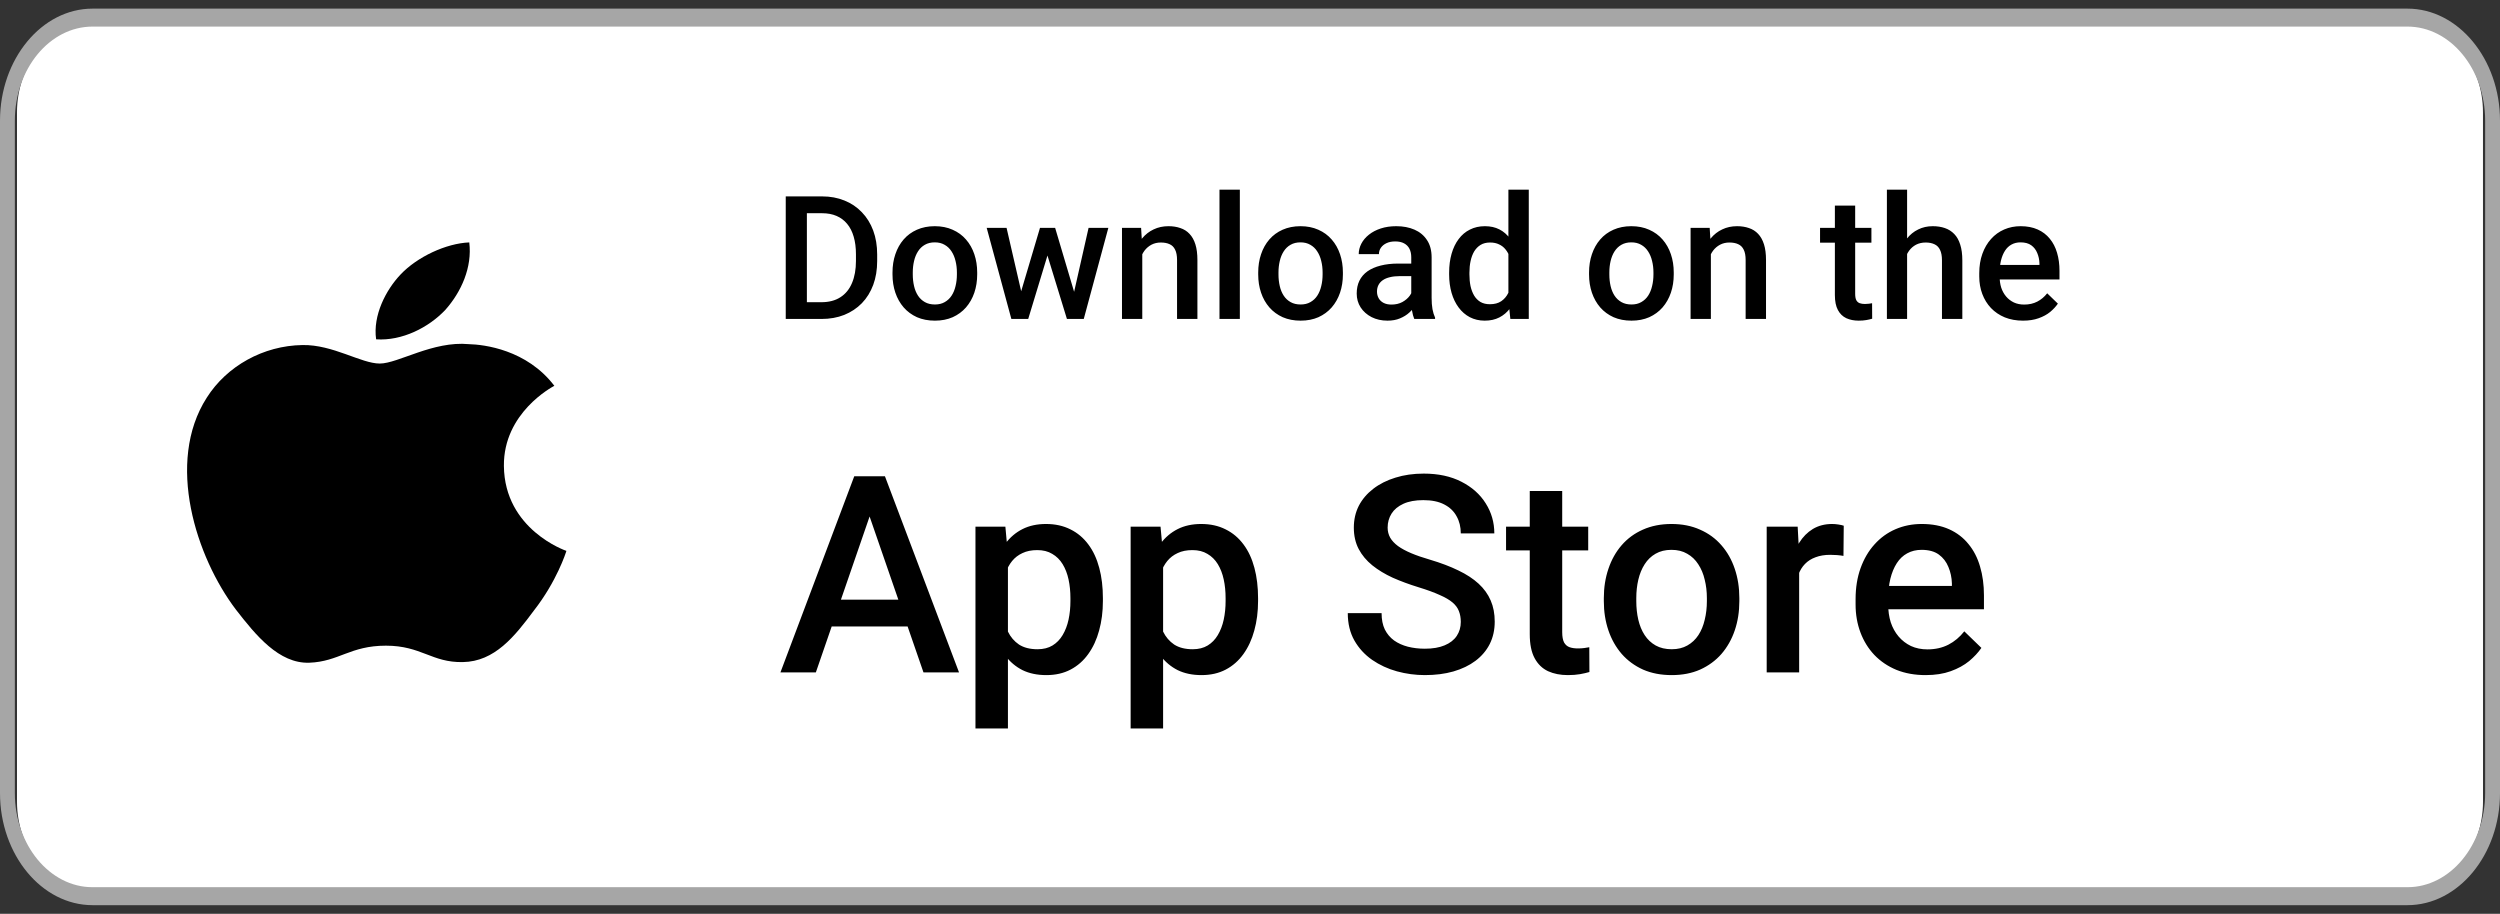
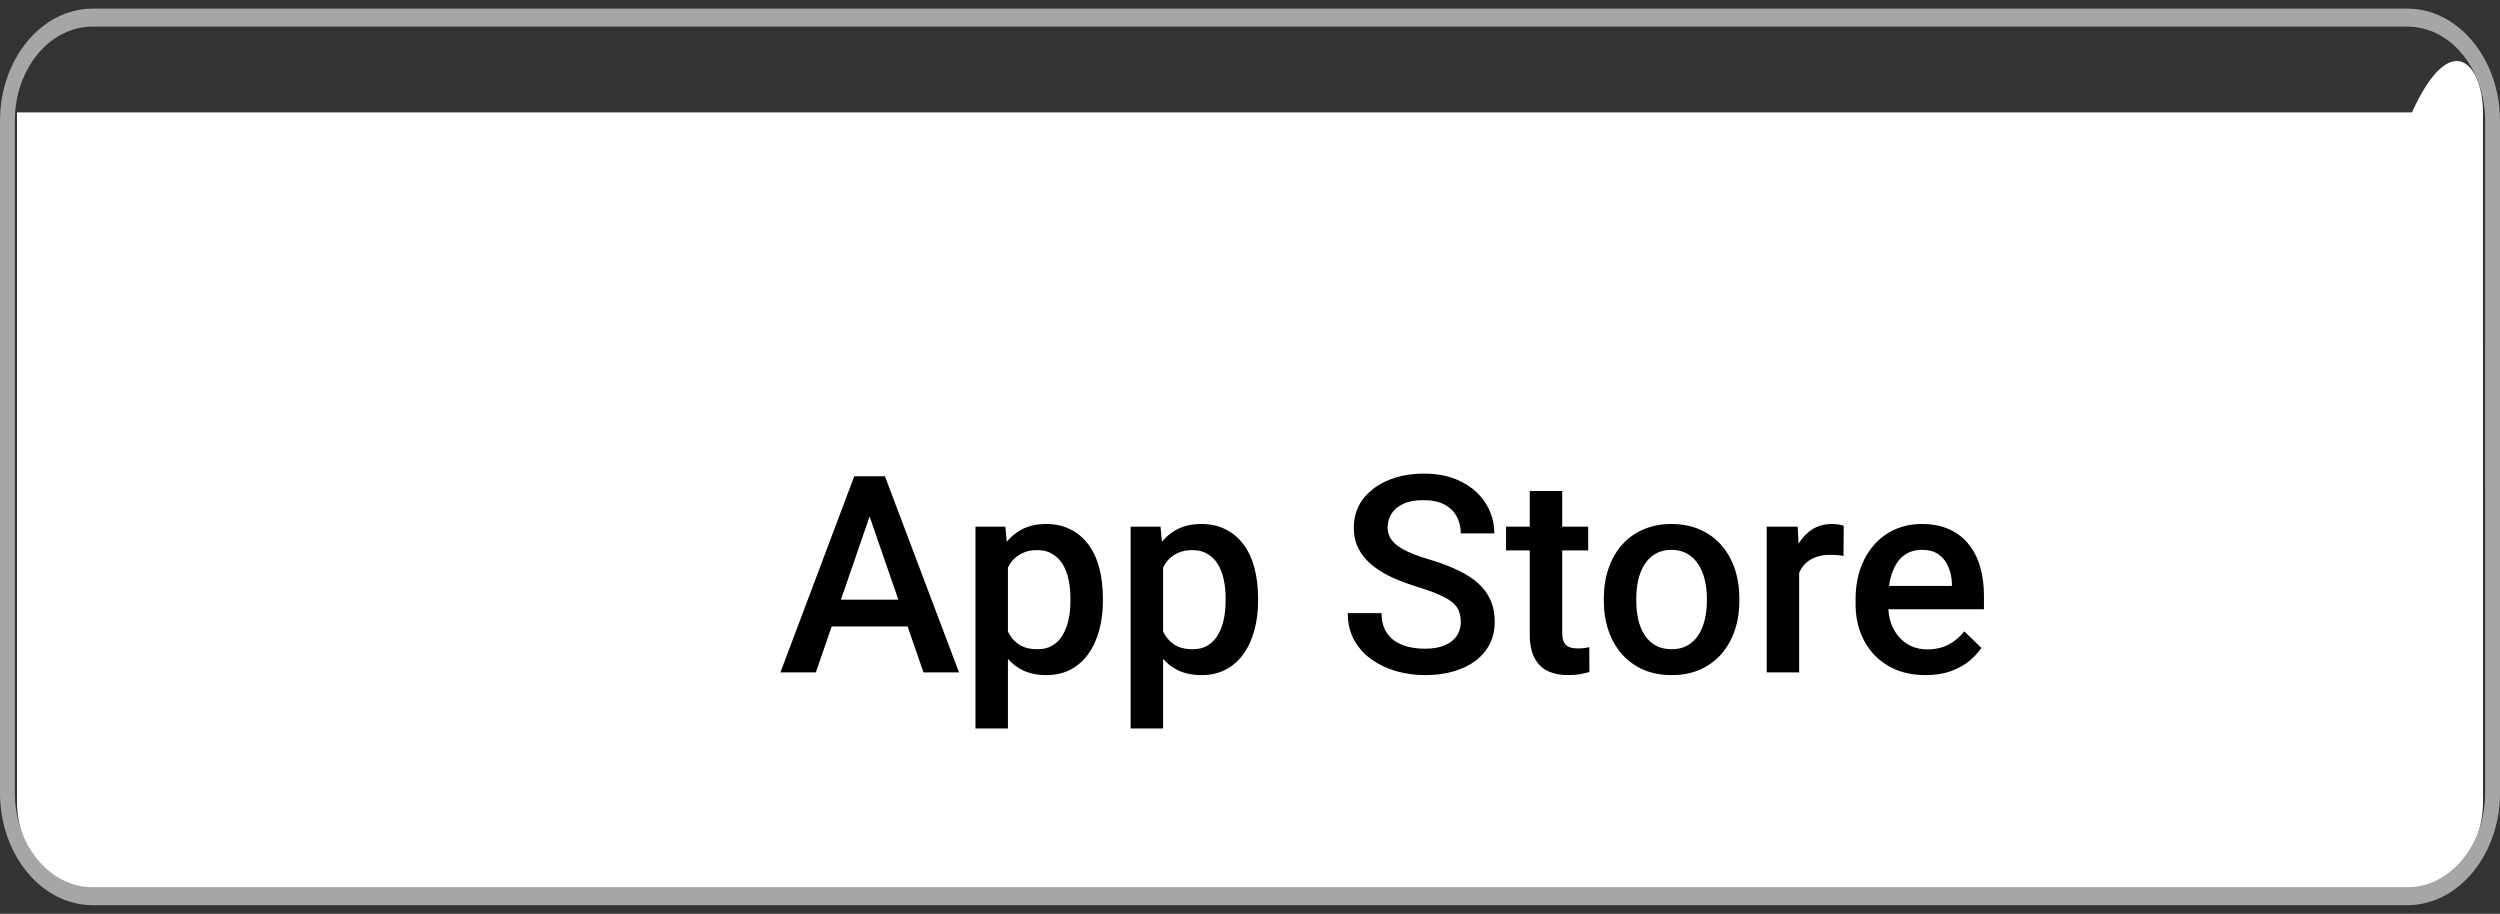
<svg xmlns="http://www.w3.org/2000/svg" width="145" height="53" viewBox="0 0 145 53" fill="none">
  <rect x="0" y="0" width="145" height="53" fill="#333333" stroke="none" />
-   <path d="M144.014 46.488C144.014 49.257 142.172 51.5 139.895 51.5H5.11C2.834 51.5 0.986 49.257 0.986 46.488V6.519C0.986 3.751 2.834 1.5 5.11 1.5H139.894C142.172 1.5 144.012 3.751 144.012 6.519L144.014 46.488Z" fill="white" />
+   <path d="M144.014 46.488C144.014 49.257 142.172 51.5 139.895 51.5H5.11C2.834 51.5 0.986 49.257 0.986 46.488V6.519H139.894C142.172 1.5 144.012 3.751 144.012 6.519L144.014 46.488Z" fill="white" />
  <path d="M139.63 1.542C142.116 1.542 144.139 3.99 144.139 7V46C144.139 49.01 142.116 51.458 139.63 51.458H5.37C2.884 51.458 0.861 49.01 0.861 46V7C0.861 3.99 2.884 1.542 5.37 1.542H139.63ZM139.63 0.5H5.37C2.418 0.5 0 3.427 0 7V46C0 49.573 2.418 52.5 5.37 52.5H139.63C142.582 52.5 145 49.573 145 46V7C145 3.427 142.582 0.5 139.63 0.5Z" fill="#A6A6A6" />
-   <path d="M29.226 27.025C29.195 23.945 32.023 22.447 32.152 22.377C30.55 20.272 28.068 19.984 27.196 19.961C25.111 19.763 23.089 21.086 22.027 21.086C20.943 21.086 19.308 19.98 17.545 20.013C15.277 20.044 13.155 21.228 11.991 23.067C9.589 26.816 11.381 32.325 13.682 35.356C14.833 36.84 16.178 38.497 17.938 38.438C19.661 38.374 20.304 37.449 22.383 37.449C24.442 37.449 25.046 38.438 26.842 38.401C28.69 38.374 29.854 36.91 30.965 35.413C32.295 33.712 32.829 32.037 32.851 31.951C32.807 31.937 29.261 30.717 29.226 27.025Z" fill="black" />
-   <path d="M25.834 17.968C26.76 16.923 27.394 15.502 27.218 14.06C25.877 14.114 24.201 14.896 23.235 15.918C22.381 16.818 21.617 18.294 21.815 19.681C23.321 19.782 24.867 18.996 25.834 17.968Z" fill="black" />
  <path d="M50.718 29.141L47.319 39H45.265L49.546 27.625H50.858L50.718 29.141ZM53.562 39L50.155 29.141L50.007 27.625H51.327L55.624 39H53.562ZM53.398 34.781V36.336H47.21V34.781H53.398ZM58.46 32.172V42.25H56.577V30.547H58.312L58.46 32.172ZM63.968 34.695V34.859C63.968 35.474 63.895 36.044 63.749 36.57C63.608 37.091 63.398 37.547 63.116 37.938C62.84 38.323 62.499 38.622 62.093 38.836C61.687 39.05 61.218 39.156 60.687 39.156C60.16 39.156 59.7 39.06 59.304 38.867C58.913 38.669 58.582 38.391 58.312 38.031C58.041 37.672 57.822 37.25 57.655 36.766C57.494 36.276 57.379 35.74 57.312 35.156V34.523C57.379 33.904 57.494 33.341 57.655 32.836C57.822 32.331 58.041 31.896 58.312 31.531C58.582 31.167 58.913 30.885 59.304 30.688C59.694 30.49 60.15 30.391 60.671 30.391C61.202 30.391 61.673 30.495 62.085 30.703C62.496 30.906 62.843 31.198 63.124 31.578C63.405 31.953 63.616 32.406 63.757 32.938C63.898 33.464 63.968 34.05 63.968 34.695ZM62.085 34.859V34.695C62.085 34.305 62.048 33.943 61.976 33.609C61.903 33.271 61.788 32.974 61.632 32.719C61.476 32.464 61.275 32.266 61.03 32.125C60.791 31.979 60.502 31.906 60.163 31.906C59.83 31.906 59.543 31.963 59.304 32.078C59.064 32.188 58.864 32.341 58.702 32.539C58.541 32.737 58.416 32.969 58.327 33.234C58.239 33.495 58.176 33.779 58.14 34.086V35.602C58.202 35.977 58.309 36.32 58.46 36.633C58.611 36.945 58.825 37.195 59.101 37.383C59.382 37.565 59.741 37.656 60.179 37.656C60.517 37.656 60.806 37.583 61.046 37.438C61.285 37.292 61.481 37.091 61.632 36.836C61.788 36.575 61.903 36.276 61.976 35.938C62.048 35.599 62.085 35.24 62.085 34.859ZM67.46 32.172V42.25H65.577V30.547H67.311L67.46 32.172ZM72.968 34.695V34.859C72.968 35.474 72.895 36.044 72.749 36.57C72.608 37.091 72.397 37.547 72.116 37.938C71.84 38.323 71.499 38.622 71.093 38.836C70.686 39.05 70.218 39.156 69.686 39.156C69.16 39.156 68.7 39.06 68.304 38.867C67.913 38.669 67.582 38.391 67.311 38.031C67.041 37.672 66.822 37.25 66.655 36.766C66.494 36.276 66.379 35.74 66.311 35.156V34.523C66.379 33.904 66.494 33.341 66.655 32.836C66.822 32.331 67.041 31.896 67.311 31.531C67.582 31.167 67.913 30.885 68.304 30.688C68.694 30.49 69.15 30.391 69.671 30.391C70.202 30.391 70.674 30.495 71.085 30.703C71.496 30.906 71.843 31.198 72.124 31.578C72.405 31.953 72.616 32.406 72.757 32.938C72.897 33.464 72.968 34.05 72.968 34.695ZM71.085 34.859V34.695C71.085 34.305 71.049 33.943 70.976 33.609C70.903 33.271 70.788 32.974 70.632 32.719C70.476 32.464 70.275 32.266 70.03 32.125C69.791 31.979 69.502 31.906 69.163 31.906C68.83 31.906 68.543 31.963 68.304 32.078C68.064 32.188 67.864 32.341 67.702 32.539C67.541 32.737 67.416 32.969 67.327 33.234C67.239 33.495 67.176 33.779 67.14 34.086V35.602C67.202 35.977 67.309 36.32 67.46 36.633C67.611 36.945 67.825 37.195 68.101 37.383C68.382 37.565 68.741 37.656 69.179 37.656C69.517 37.656 69.806 37.583 70.046 37.438C70.285 37.292 70.481 37.091 70.632 36.836C70.788 36.575 70.903 36.276 70.976 35.938C71.049 35.599 71.085 35.24 71.085 34.859ZM84.726 36.07C84.726 35.836 84.689 35.628 84.616 35.445C84.549 35.263 84.426 35.096 84.249 34.945C84.072 34.794 83.822 34.648 83.499 34.508C83.181 34.362 82.775 34.214 82.28 34.062C81.739 33.896 81.239 33.711 80.78 33.508C80.327 33.3 79.931 33.06 79.593 32.789C79.254 32.513 78.991 32.198 78.804 31.844C78.616 31.484 78.522 31.07 78.522 30.602C78.522 30.138 78.619 29.716 78.811 29.336C79.009 28.956 79.288 28.628 79.647 28.352C80.012 28.07 80.442 27.854 80.936 27.703C81.431 27.547 81.978 27.469 82.577 27.469C83.421 27.469 84.147 27.625 84.757 27.938C85.371 28.25 85.843 28.669 86.171 29.195C86.504 29.721 86.671 30.302 86.671 30.938H84.726C84.726 30.562 84.645 30.232 84.483 29.945C84.327 29.654 84.088 29.424 83.765 29.258C83.447 29.091 83.043 29.008 82.554 29.008C82.09 29.008 81.705 29.078 81.397 29.219C81.09 29.359 80.861 29.549 80.71 29.789C80.559 30.029 80.483 30.299 80.483 30.602C80.483 30.815 80.533 31.01 80.632 31.188C80.731 31.359 80.882 31.521 81.085 31.672C81.288 31.818 81.543 31.956 81.851 32.086C82.158 32.216 82.52 32.341 82.936 32.461C83.567 32.648 84.116 32.857 84.585 33.086C85.054 33.31 85.444 33.565 85.757 33.852C86.069 34.138 86.304 34.464 86.46 34.828C86.616 35.188 86.694 35.596 86.694 36.055C86.694 36.534 86.598 36.966 86.405 37.352C86.213 37.732 85.936 38.057 85.577 38.328C85.223 38.594 84.796 38.8 84.296 38.945C83.801 39.086 83.249 39.156 82.64 39.156C82.093 39.156 81.554 39.083 81.022 38.938C80.496 38.792 80.017 38.57 79.585 38.273C79.153 37.971 78.809 37.596 78.554 37.148C78.299 36.695 78.171 36.167 78.171 35.562H80.132C80.132 35.932 80.194 36.247 80.319 36.508C80.45 36.768 80.629 36.982 80.858 37.148C81.088 37.31 81.353 37.43 81.655 37.508C81.963 37.586 82.291 37.625 82.64 37.625C83.098 37.625 83.481 37.56 83.788 37.43C84.101 37.3 84.335 37.117 84.491 36.883C84.647 36.648 84.726 36.378 84.726 36.07ZM92.116 30.547V31.922H87.351V30.547H92.116ZM88.726 28.477H90.608V36.664C90.608 36.925 90.645 37.125 90.718 37.266C90.796 37.401 90.903 37.492 91.038 37.539C91.174 37.586 91.332 37.609 91.515 37.609C91.645 37.609 91.77 37.602 91.89 37.586C92.009 37.57 92.106 37.555 92.179 37.539L92.186 38.977C92.03 39.023 91.848 39.065 91.64 39.102C91.436 39.138 91.202 39.156 90.936 39.156C90.504 39.156 90.121 39.081 89.788 38.93C89.455 38.773 89.194 38.521 89.007 38.172C88.819 37.823 88.726 37.359 88.726 36.781V28.477ZM93.022 34.867V34.688C93.022 34.078 93.111 33.513 93.288 32.992C93.465 32.466 93.72 32.01 94.054 31.625C94.392 31.234 94.804 30.932 95.288 30.719C95.778 30.5 96.33 30.391 96.944 30.391C97.564 30.391 98.116 30.5 98.601 30.719C99.09 30.932 99.504 31.234 99.843 31.625C100.181 32.01 100.439 32.466 100.616 32.992C100.793 33.513 100.882 34.078 100.882 34.688V34.867C100.882 35.477 100.793 36.042 100.616 36.562C100.439 37.083 100.181 37.539 99.843 37.93C99.504 38.315 99.093 38.617 98.608 38.836C98.124 39.05 97.575 39.156 96.96 39.156C96.34 39.156 95.785 39.05 95.296 38.836C94.811 38.617 94.4 38.315 94.061 37.93C93.723 37.539 93.465 37.083 93.288 36.562C93.111 36.042 93.022 35.477 93.022 34.867ZM94.905 34.688V34.867C94.905 35.247 94.944 35.607 95.022 35.945C95.101 36.284 95.223 36.581 95.39 36.836C95.556 37.091 95.77 37.292 96.03 37.438C96.291 37.583 96.601 37.656 96.96 37.656C97.309 37.656 97.611 37.583 97.866 37.438C98.127 37.292 98.34 37.091 98.507 36.836C98.674 36.581 98.796 36.284 98.874 35.945C98.957 35.607 98.999 35.247 98.999 34.867V34.688C98.999 34.312 98.957 33.958 98.874 33.625C98.796 33.286 98.671 32.987 98.499 32.727C98.332 32.466 98.119 32.263 97.858 32.117C97.603 31.966 97.299 31.891 96.944 31.891C96.59 31.891 96.283 31.966 96.022 32.117C95.767 32.263 95.556 32.466 95.39 32.727C95.223 32.987 95.101 33.286 95.022 33.625C94.944 33.958 94.905 34.312 94.905 34.688ZM104.351 32.156V39H102.468V30.547H104.265L104.351 32.156ZM106.937 30.492L106.921 32.242C106.806 32.221 106.681 32.206 106.546 32.195C106.416 32.185 106.285 32.18 106.155 32.18C105.832 32.18 105.549 32.227 105.304 32.32C105.059 32.409 104.853 32.539 104.687 32.711C104.525 32.878 104.4 33.081 104.312 33.32C104.223 33.56 104.171 33.828 104.155 34.125L103.726 34.156C103.726 33.625 103.778 33.133 103.882 32.68C103.986 32.227 104.142 31.828 104.351 31.484C104.564 31.141 104.83 30.872 105.147 30.68C105.47 30.487 105.843 30.391 106.265 30.391C106.379 30.391 106.502 30.401 106.632 30.422C106.767 30.443 106.869 30.466 106.937 30.492ZM111.687 39.156C111.062 39.156 110.496 39.055 109.991 38.852C109.491 38.643 109.064 38.354 108.71 37.984C108.361 37.615 108.093 37.18 107.905 36.68C107.718 36.18 107.624 35.641 107.624 35.062V34.75C107.624 34.089 107.72 33.49 107.913 32.953C108.106 32.417 108.374 31.958 108.718 31.578C109.062 31.193 109.468 30.898 109.937 30.695C110.405 30.492 110.913 30.391 111.46 30.391C112.064 30.391 112.593 30.492 113.046 30.695C113.499 30.898 113.874 31.185 114.171 31.555C114.473 31.919 114.697 32.354 114.843 32.859C114.994 33.365 115.069 33.922 115.069 34.531V35.336H108.538V33.984H113.21V33.836C113.2 33.497 113.132 33.18 113.007 32.883C112.887 32.586 112.702 32.346 112.452 32.164C112.202 31.982 111.869 31.891 111.452 31.891C111.14 31.891 110.861 31.958 110.616 32.094C110.377 32.224 110.176 32.414 110.015 32.664C109.853 32.914 109.728 33.216 109.64 33.57C109.556 33.919 109.515 34.312 109.515 34.75V35.062C109.515 35.432 109.564 35.776 109.663 36.094C109.767 36.406 109.918 36.68 110.116 36.914C110.314 37.148 110.554 37.333 110.835 37.469C111.116 37.599 111.437 37.664 111.796 37.664C112.249 37.664 112.653 37.573 113.007 37.391C113.361 37.208 113.668 36.95 113.929 36.617L114.921 37.578C114.739 37.844 114.502 38.099 114.21 38.344C113.918 38.583 113.562 38.779 113.14 38.93C112.723 39.081 112.239 39.156 111.687 39.156Z" fill="black" />
-   <path d="M47.639 18.5H46.12L46.13 17.528H47.639C48.078 17.528 48.446 17.432 48.742 17.24C49.042 17.048 49.266 16.773 49.416 16.415C49.569 16.057 49.645 15.63 49.645 15.136V14.75C49.645 14.366 49.602 14.026 49.514 13.729C49.429 13.433 49.302 13.184 49.133 12.982C48.967 12.781 48.762 12.628 48.518 12.523C48.277 12.419 47.998 12.367 47.683 12.367H46.091V11.391H47.683C48.155 11.391 48.586 11.47 48.977 11.63C49.367 11.786 49.704 12.012 49.987 12.309C50.274 12.605 50.493 12.96 50.647 13.373C50.8 13.787 50.876 14.249 50.876 14.76V15.136C50.876 15.647 50.8 16.109 50.647 16.523C50.493 16.936 50.274 17.291 49.987 17.587C49.701 17.88 49.359 18.106 48.962 18.266C48.568 18.422 48.127 18.5 47.639 18.5ZM46.799 11.391V18.5H45.573V11.391H46.799ZM51.765 15.917V15.805C51.765 15.424 51.82 15.071 51.931 14.745C52.041 14.416 52.201 14.132 52.409 13.891C52.621 13.646 52.878 13.458 53.181 13.324C53.487 13.188 53.832 13.119 54.216 13.119C54.603 13.119 54.948 13.188 55.251 13.324C55.557 13.458 55.816 13.646 56.027 13.891C56.239 14.132 56.4 14.416 56.511 14.745C56.621 15.071 56.677 15.424 56.677 15.805V15.917C56.677 16.298 56.621 16.651 56.511 16.977C56.4 17.302 56.239 17.587 56.027 17.831C55.816 18.072 55.559 18.261 55.256 18.398C54.953 18.531 54.61 18.598 54.226 18.598C53.838 18.598 53.492 18.531 53.185 18.398C52.883 18.261 52.626 18.072 52.414 17.831C52.203 17.587 52.041 17.302 51.931 16.977C51.82 16.651 51.765 16.298 51.765 15.917ZM52.941 15.805V15.917C52.941 16.155 52.966 16.379 53.015 16.591C53.063 16.802 53.14 16.988 53.244 17.148C53.348 17.307 53.482 17.432 53.645 17.523C53.807 17.615 54.001 17.66 54.226 17.66C54.444 17.66 54.633 17.615 54.792 17.523C54.955 17.432 55.088 17.307 55.192 17.148C55.297 16.988 55.373 16.802 55.422 16.591C55.474 16.379 55.5 16.155 55.5 15.917V15.805C55.5 15.57 55.474 15.349 55.422 15.141C55.373 14.929 55.295 14.742 55.188 14.579C55.083 14.416 54.95 14.289 54.787 14.198C54.628 14.104 54.437 14.057 54.216 14.057C53.995 14.057 53.802 14.104 53.64 14.198C53.48 14.289 53.348 14.416 53.244 14.579C53.14 14.742 53.063 14.929 53.015 15.141C52.966 15.349 52.941 15.57 52.941 15.805ZM59.099 17.328L60.319 13.217H61.071L60.866 14.447L59.636 18.5H58.962L59.099 17.328ZM58.381 13.217L59.333 17.348L59.411 18.5H58.659L57.228 13.217H58.381ZM62.214 17.299L63.137 13.217H64.284L62.858 18.5H62.106L62.214 17.299ZM61.198 13.217L62.404 17.279L62.556 18.5H61.882L60.637 14.442L60.432 13.217H61.198ZM66.252 14.345V18.5H65.075V13.217H66.184L66.252 14.345ZM66.042 15.663L65.661 15.658C65.664 15.284 65.716 14.94 65.817 14.628C65.921 14.315 66.065 14.047 66.247 13.822C66.433 13.598 66.654 13.425 66.911 13.305C67.168 13.181 67.455 13.119 67.77 13.119C68.024 13.119 68.254 13.155 68.459 13.227C68.667 13.295 68.845 13.407 68.991 13.563C69.141 13.72 69.255 13.923 69.333 14.174C69.411 14.421 69.45 14.726 69.45 15.087V18.5H68.269V15.082C68.269 14.828 68.231 14.628 68.156 14.481C68.085 14.332 67.979 14.226 67.839 14.164C67.702 14.099 67.531 14.066 67.326 14.066C67.124 14.066 66.944 14.109 66.784 14.193C66.625 14.278 66.49 14.394 66.379 14.54C66.272 14.687 66.189 14.856 66.13 15.048C66.071 15.24 66.042 15.445 66.042 15.663ZM71.911 11V18.5H70.73V11H71.911ZM72.976 15.917V15.805C72.976 15.424 73.031 15.071 73.142 14.745C73.252 14.416 73.412 14.132 73.62 13.891C73.832 13.646 74.089 13.458 74.392 13.324C74.698 13.188 75.043 13.119 75.427 13.119C75.814 13.119 76.159 13.188 76.462 13.324C76.768 13.458 77.027 13.646 77.238 13.891C77.45 14.132 77.611 14.416 77.722 14.745C77.832 15.071 77.888 15.424 77.888 15.805V15.917C77.888 16.298 77.832 16.651 77.722 16.977C77.611 17.302 77.45 17.587 77.238 17.831C77.027 18.072 76.769 18.261 76.467 18.398C76.164 18.531 75.821 18.598 75.436 18.598C75.049 18.598 74.703 18.531 74.397 18.398C74.094 18.261 73.837 18.072 73.625 17.831C73.413 17.587 73.252 17.302 73.142 16.977C73.031 16.651 72.976 16.298 72.976 15.917ZM74.152 15.805V15.917C74.152 16.155 74.177 16.379 74.226 16.591C74.274 16.802 74.351 16.988 74.455 17.148C74.559 17.307 74.693 17.432 74.856 17.523C75.018 17.615 75.212 17.66 75.436 17.66C75.655 17.66 75.843 17.615 76.003 17.523C76.166 17.432 76.299 17.307 76.403 17.148C76.507 16.988 76.584 16.802 76.633 16.591C76.685 16.379 76.711 16.155 76.711 15.917V15.805C76.711 15.57 76.685 15.349 76.633 15.141C76.584 14.929 76.506 14.742 76.398 14.579C76.294 14.416 76.161 14.289 75.998 14.198C75.838 14.104 75.648 14.057 75.427 14.057C75.205 14.057 75.013 14.104 74.851 14.198C74.691 14.289 74.559 14.416 74.455 14.579C74.351 14.742 74.274 14.929 74.226 15.141C74.177 15.349 74.152 15.57 74.152 15.805ZM81.853 17.44V14.921C81.853 14.732 81.818 14.569 81.75 14.433C81.682 14.296 81.578 14.19 81.438 14.115C81.301 14.04 81.128 14.003 80.92 14.003C80.728 14.003 80.562 14.036 80.422 14.101C80.282 14.166 80.173 14.254 80.095 14.364C80.017 14.475 79.978 14.6 79.978 14.74H78.806C78.806 14.532 78.856 14.33 78.957 14.135C79.058 13.94 79.204 13.765 79.397 13.612C79.588 13.459 79.818 13.339 80.085 13.251C80.352 13.163 80.651 13.119 80.983 13.119C81.38 13.119 81.732 13.186 82.038 13.319C82.347 13.453 82.59 13.655 82.766 13.925C82.945 14.192 83.034 14.527 83.034 14.931V17.279C83.034 17.52 83.05 17.737 83.083 17.929C83.119 18.117 83.169 18.282 83.234 18.422V18.5H82.028C81.973 18.373 81.929 18.212 81.897 18.017C81.867 17.818 81.853 17.626 81.853 17.44ZM82.023 15.287L82.033 16.015H81.189C80.97 16.015 80.778 16.036 80.612 16.078C80.446 16.117 80.308 16.176 80.197 16.254C80.087 16.332 80.004 16.426 79.948 16.537C79.893 16.648 79.865 16.773 79.865 16.913C79.865 17.053 79.898 17.182 79.963 17.299C80.028 17.413 80.122 17.502 80.246 17.567C80.373 17.633 80.526 17.665 80.705 17.665C80.946 17.665 81.156 17.616 81.335 17.519C81.517 17.418 81.66 17.296 81.765 17.152C81.869 17.006 81.924 16.867 81.931 16.737L82.311 17.26C82.272 17.393 82.206 17.537 82.111 17.689C82.017 17.842 81.893 17.989 81.74 18.129C81.591 18.266 81.41 18.378 81.198 18.466C80.99 18.554 80.749 18.598 80.476 18.598C80.13 18.598 79.823 18.529 79.553 18.393C79.283 18.253 79.071 18.065 78.918 17.831C78.765 17.593 78.689 17.325 78.689 17.025C78.689 16.745 78.741 16.498 78.845 16.283C78.952 16.065 79.108 15.883 79.314 15.736C79.522 15.59 79.776 15.479 80.075 15.404C80.375 15.326 80.716 15.287 81.101 15.287H82.023ZM87.487 17.406V11H88.669V18.5H87.6L87.487 17.406ZM84.05 15.917V15.815C84.05 15.414 84.097 15.05 84.191 14.721C84.286 14.389 84.422 14.104 84.602 13.866C84.781 13.625 84.999 13.441 85.256 13.315C85.513 13.184 85.803 13.119 86.125 13.119C86.444 13.119 86.724 13.181 86.965 13.305C87.206 13.428 87.411 13.606 87.58 13.837C87.749 14.065 87.884 14.338 87.985 14.657C88.086 14.973 88.158 15.325 88.2 15.712V16.039C88.158 16.417 88.086 16.762 87.985 17.074C87.884 17.387 87.749 17.657 87.58 17.885C87.411 18.113 87.204 18.288 86.96 18.412C86.719 18.536 86.438 18.598 86.115 18.598C85.796 18.598 85.508 18.531 85.251 18.398C84.997 18.264 84.781 18.077 84.602 17.836C84.422 17.595 84.286 17.312 84.191 16.986C84.097 16.658 84.05 16.301 84.05 15.917ZM85.227 15.815V15.917C85.227 16.158 85.248 16.383 85.29 16.591C85.336 16.799 85.406 16.983 85.5 17.143C85.594 17.299 85.716 17.422 85.866 17.514C86.019 17.602 86.201 17.645 86.413 17.645C86.68 17.645 86.9 17.587 87.072 17.47C87.245 17.352 87.38 17.195 87.478 16.996C87.579 16.794 87.647 16.57 87.683 16.322V15.438C87.663 15.246 87.622 15.067 87.561 14.901C87.502 14.735 87.422 14.591 87.321 14.467C87.22 14.34 87.095 14.242 86.945 14.174C86.799 14.102 86.625 14.066 86.423 14.066C86.208 14.066 86.026 14.112 85.876 14.203C85.726 14.294 85.603 14.42 85.505 14.579C85.41 14.739 85.341 14.924 85.295 15.136C85.249 15.347 85.227 15.574 85.227 15.815ZM92.165 15.917V15.805C92.165 15.424 92.22 15.071 92.331 14.745C92.442 14.416 92.601 14.132 92.81 13.891C93.021 13.646 93.278 13.458 93.581 13.324C93.887 13.188 94.232 13.119 94.616 13.119C95.004 13.119 95.349 13.188 95.651 13.324C95.957 13.458 96.216 13.646 96.428 13.891C96.639 14.132 96.8 14.416 96.911 14.745C97.022 15.071 97.077 15.424 97.077 15.805V15.917C97.077 16.298 97.022 16.651 96.911 16.977C96.8 17.302 96.639 17.587 96.428 17.831C96.216 18.072 95.959 18.261 95.656 18.398C95.353 18.531 95.01 18.598 94.626 18.598C94.239 18.598 93.892 18.531 93.586 18.398C93.283 18.261 93.026 18.072 92.814 17.831C92.603 17.587 92.442 17.302 92.331 16.977C92.22 16.651 92.165 16.298 92.165 15.917ZM93.342 15.805V15.917C93.342 16.155 93.366 16.379 93.415 16.591C93.464 16.802 93.54 16.988 93.644 17.148C93.749 17.307 93.882 17.432 94.045 17.523C94.208 17.615 94.401 17.66 94.626 17.66C94.844 17.66 95.033 17.615 95.192 17.523C95.355 17.432 95.489 17.307 95.593 17.148C95.697 16.988 95.773 16.802 95.822 16.591C95.874 16.379 95.9 16.155 95.9 15.917V15.805C95.9 15.57 95.874 15.349 95.822 15.141C95.773 14.929 95.695 14.742 95.588 14.579C95.484 14.416 95.35 14.289 95.188 14.198C95.028 14.104 94.838 14.057 94.616 14.057C94.395 14.057 94.203 14.104 94.04 14.198C93.88 14.289 93.749 14.416 93.644 14.579C93.54 14.742 93.464 14.929 93.415 15.141C93.366 15.349 93.342 15.57 93.342 15.805ZM99.231 14.345V18.5H98.054V13.217H99.162L99.231 14.345ZM99.02 15.663L98.64 15.658C98.643 15.284 98.695 14.94 98.796 14.628C98.9 14.315 99.043 14.047 99.226 13.822C99.411 13.598 99.632 13.425 99.89 13.305C100.147 13.181 100.433 13.119 100.749 13.119C101.003 13.119 101.232 13.155 101.438 13.227C101.646 13.295 101.823 13.407 101.97 13.563C102.119 13.72 102.233 13.923 102.312 14.174C102.39 14.421 102.429 14.726 102.429 15.087V18.5H101.247V15.082C101.247 14.828 101.21 14.628 101.135 14.481C101.063 14.332 100.957 14.226 100.817 14.164C100.681 14.099 100.51 14.066 100.305 14.066C100.103 14.066 99.922 14.109 99.763 14.193C99.603 14.278 99.468 14.394 99.357 14.54C99.25 14.687 99.167 14.856 99.108 15.048C99.05 15.24 99.02 15.445 99.02 15.663ZM108.542 13.217V14.076H105.563V13.217H108.542ZM106.423 11.923H107.6V17.04C107.6 17.203 107.622 17.328 107.668 17.416C107.717 17.501 107.784 17.558 107.868 17.587C107.953 17.616 108.052 17.631 108.166 17.631C108.247 17.631 108.326 17.626 108.4 17.616C108.475 17.606 108.535 17.597 108.581 17.587L108.586 18.485C108.488 18.515 108.374 18.541 108.244 18.564C108.117 18.586 107.971 18.598 107.805 18.598C107.535 18.598 107.295 18.55 107.087 18.456C106.879 18.358 106.716 18.201 106.599 17.982C106.481 17.764 106.423 17.475 106.423 17.113V11.923ZM110.612 11V18.5H109.44V11H110.612ZM110.407 15.663L110.026 15.658C110.03 15.294 110.08 14.957 110.178 14.648C110.279 14.338 110.419 14.07 110.598 13.842C110.78 13.611 110.998 13.433 111.252 13.31C111.506 13.183 111.787 13.119 112.097 13.119C112.357 13.119 112.591 13.155 112.8 13.227C113.011 13.298 113.194 13.414 113.347 13.573C113.5 13.729 113.615 13.935 113.693 14.188C113.775 14.439 113.815 14.745 113.815 15.106V18.5H112.634V15.097C112.634 14.843 112.596 14.641 112.521 14.491C112.45 14.341 112.344 14.234 112.204 14.169C112.064 14.101 111.893 14.066 111.691 14.066C111.48 14.066 111.293 14.109 111.13 14.193C110.97 14.278 110.837 14.394 110.729 14.54C110.622 14.687 110.541 14.856 110.485 15.048C110.433 15.24 110.407 15.445 110.407 15.663ZM117.336 18.598C116.945 18.598 116.592 18.534 116.276 18.407C115.964 18.277 115.697 18.096 115.476 17.865C115.257 17.634 115.09 17.362 114.973 17.05C114.855 16.737 114.797 16.4 114.797 16.039V15.844C114.797 15.43 114.857 15.056 114.978 14.721C115.098 14.385 115.266 14.099 115.48 13.861C115.695 13.62 115.949 13.437 116.242 13.31C116.535 13.183 116.853 13.119 117.194 13.119C117.572 13.119 117.902 13.183 118.186 13.31C118.469 13.437 118.703 13.616 118.889 13.847C119.077 14.075 119.217 14.346 119.309 14.662C119.403 14.978 119.45 15.326 119.45 15.707V16.21H115.368V15.365H118.288V15.273C118.282 15.061 118.239 14.862 118.161 14.677C118.086 14.491 117.971 14.341 117.814 14.227C117.658 14.114 117.45 14.057 117.189 14.057C116.994 14.057 116.82 14.099 116.667 14.184C116.517 14.265 116.392 14.384 116.291 14.54C116.19 14.696 116.112 14.885 116.057 15.106C116.005 15.325 115.979 15.57 115.979 15.844V16.039C115.979 16.27 116.009 16.485 116.071 16.684C116.136 16.879 116.231 17.05 116.354 17.196C116.478 17.343 116.628 17.458 116.804 17.543C116.979 17.624 117.18 17.665 117.404 17.665C117.688 17.665 117.94 17.608 118.161 17.494C118.382 17.38 118.575 17.219 118.737 17.011L119.357 17.611C119.243 17.777 119.095 17.937 118.913 18.09C118.731 18.24 118.508 18.362 118.244 18.456C117.984 18.55 117.681 18.598 117.336 18.598Z" fill="black" />
</svg>